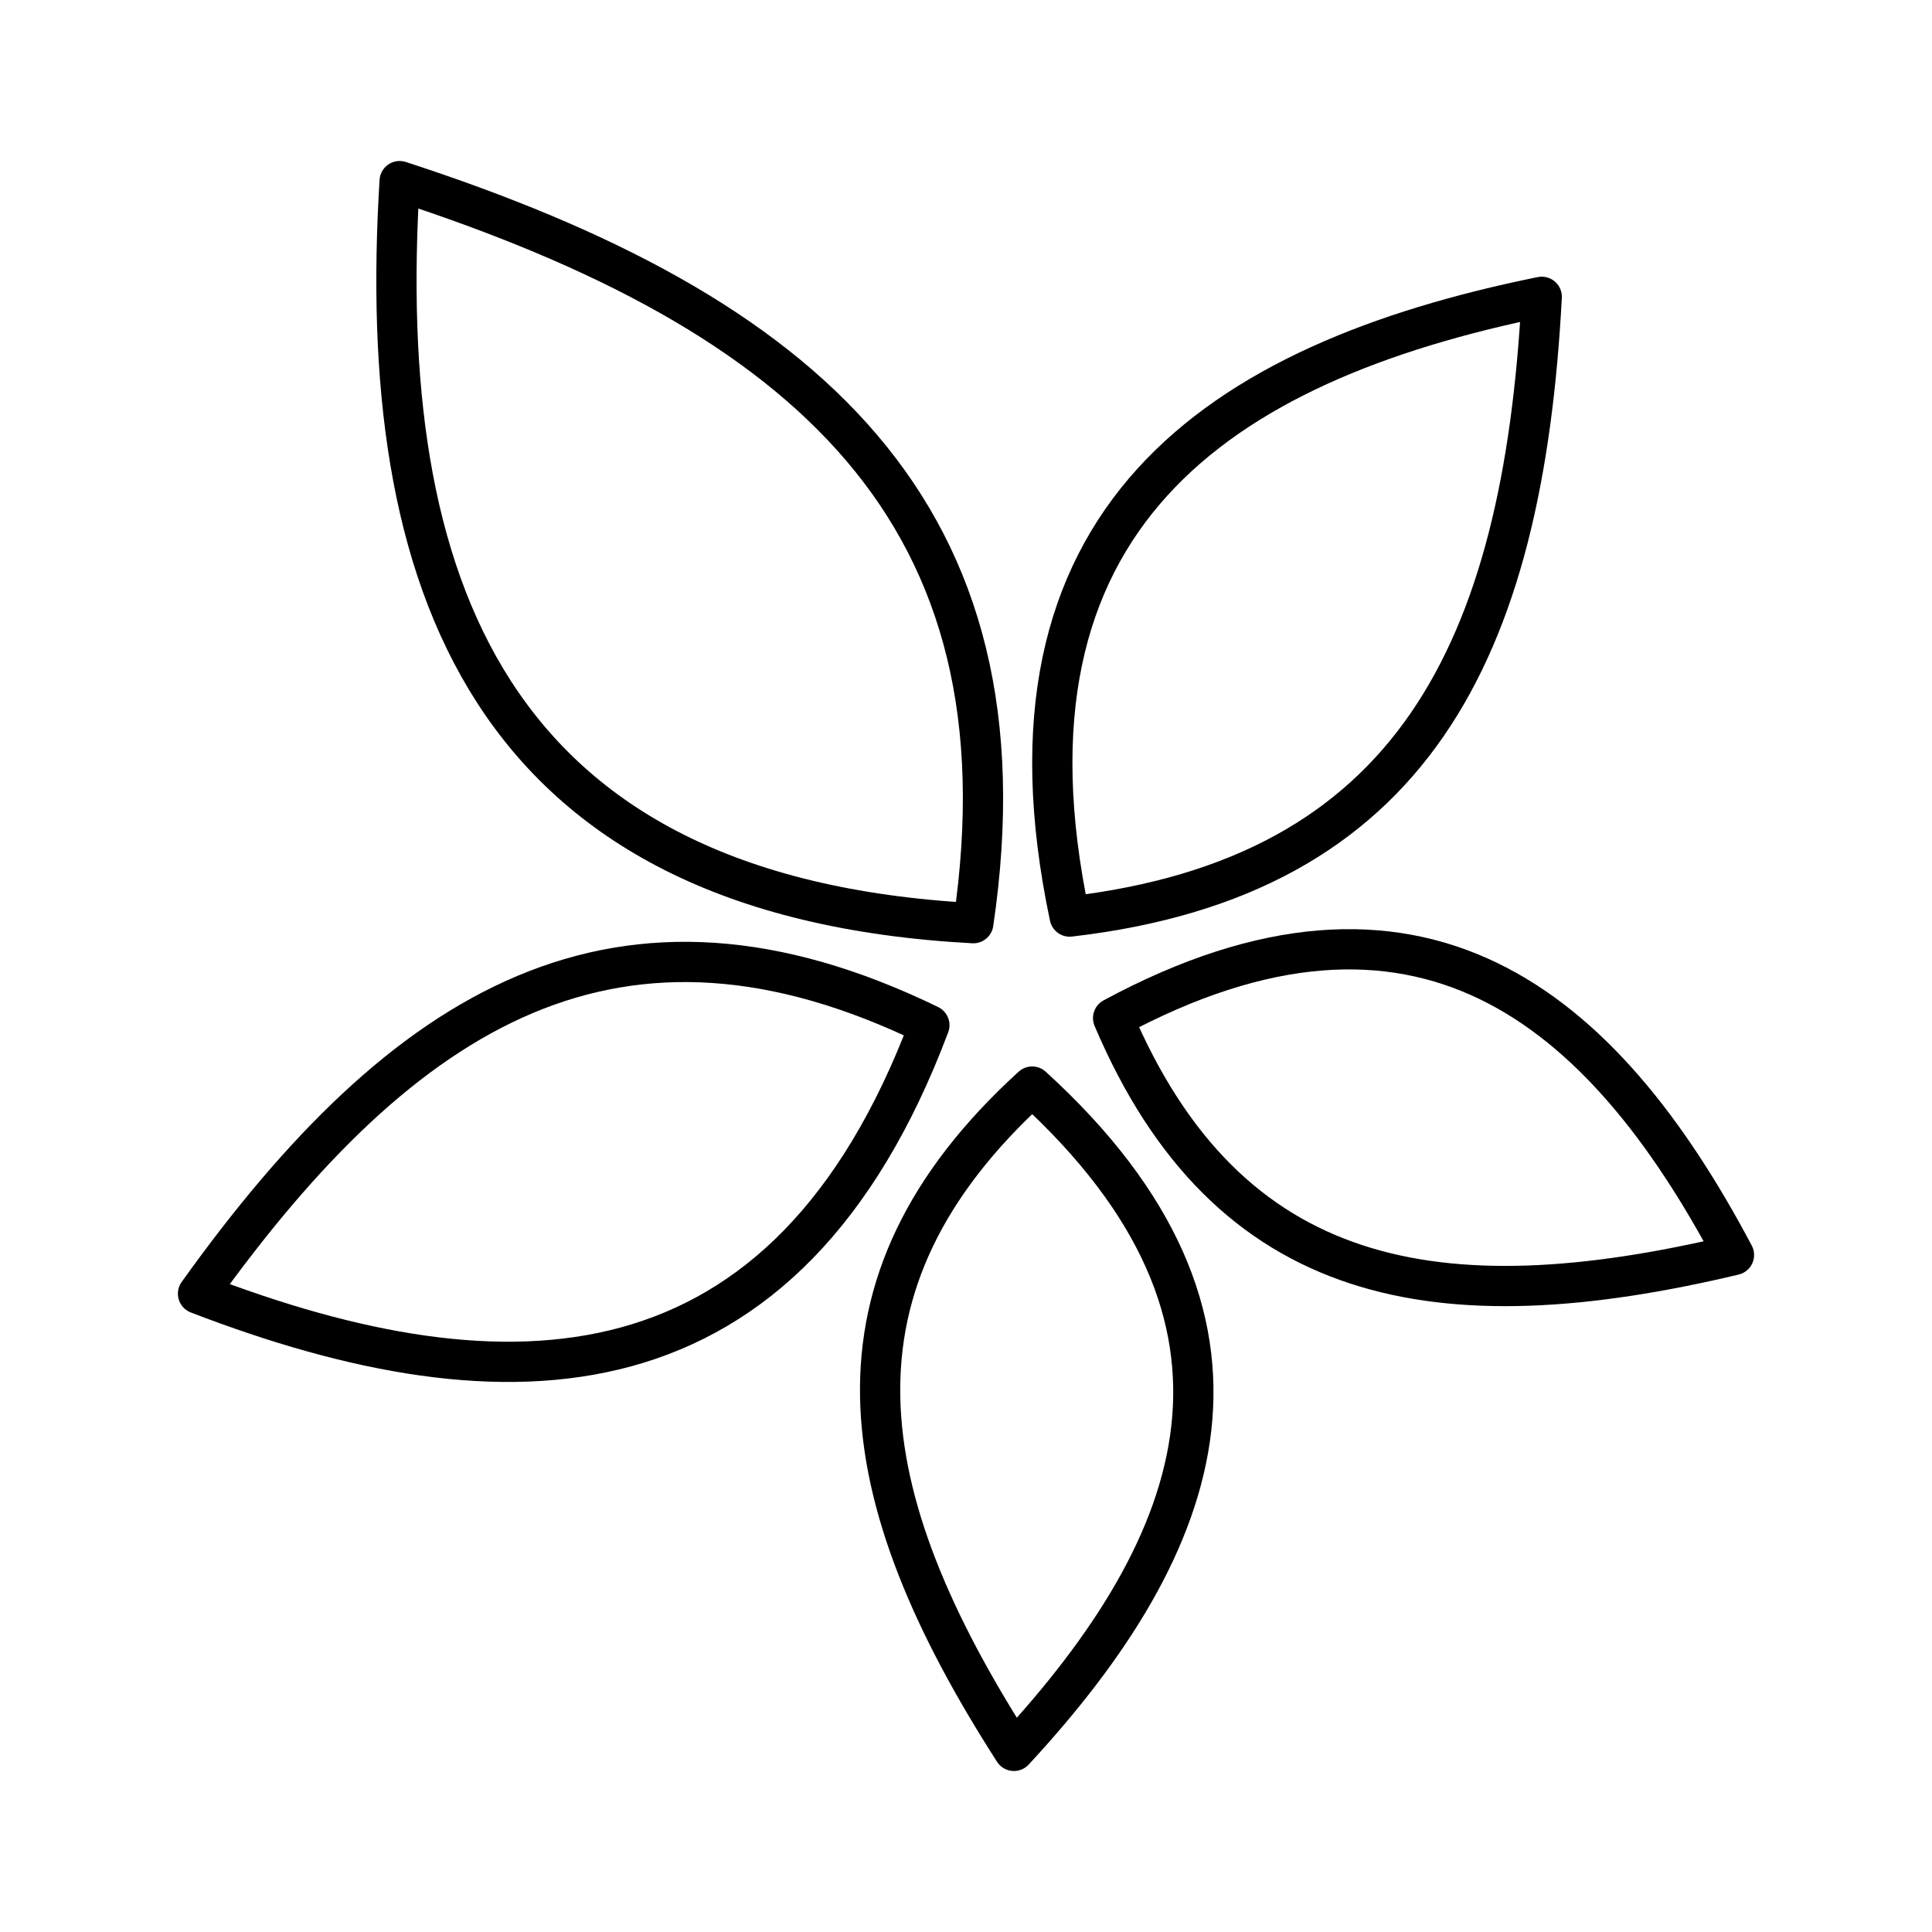
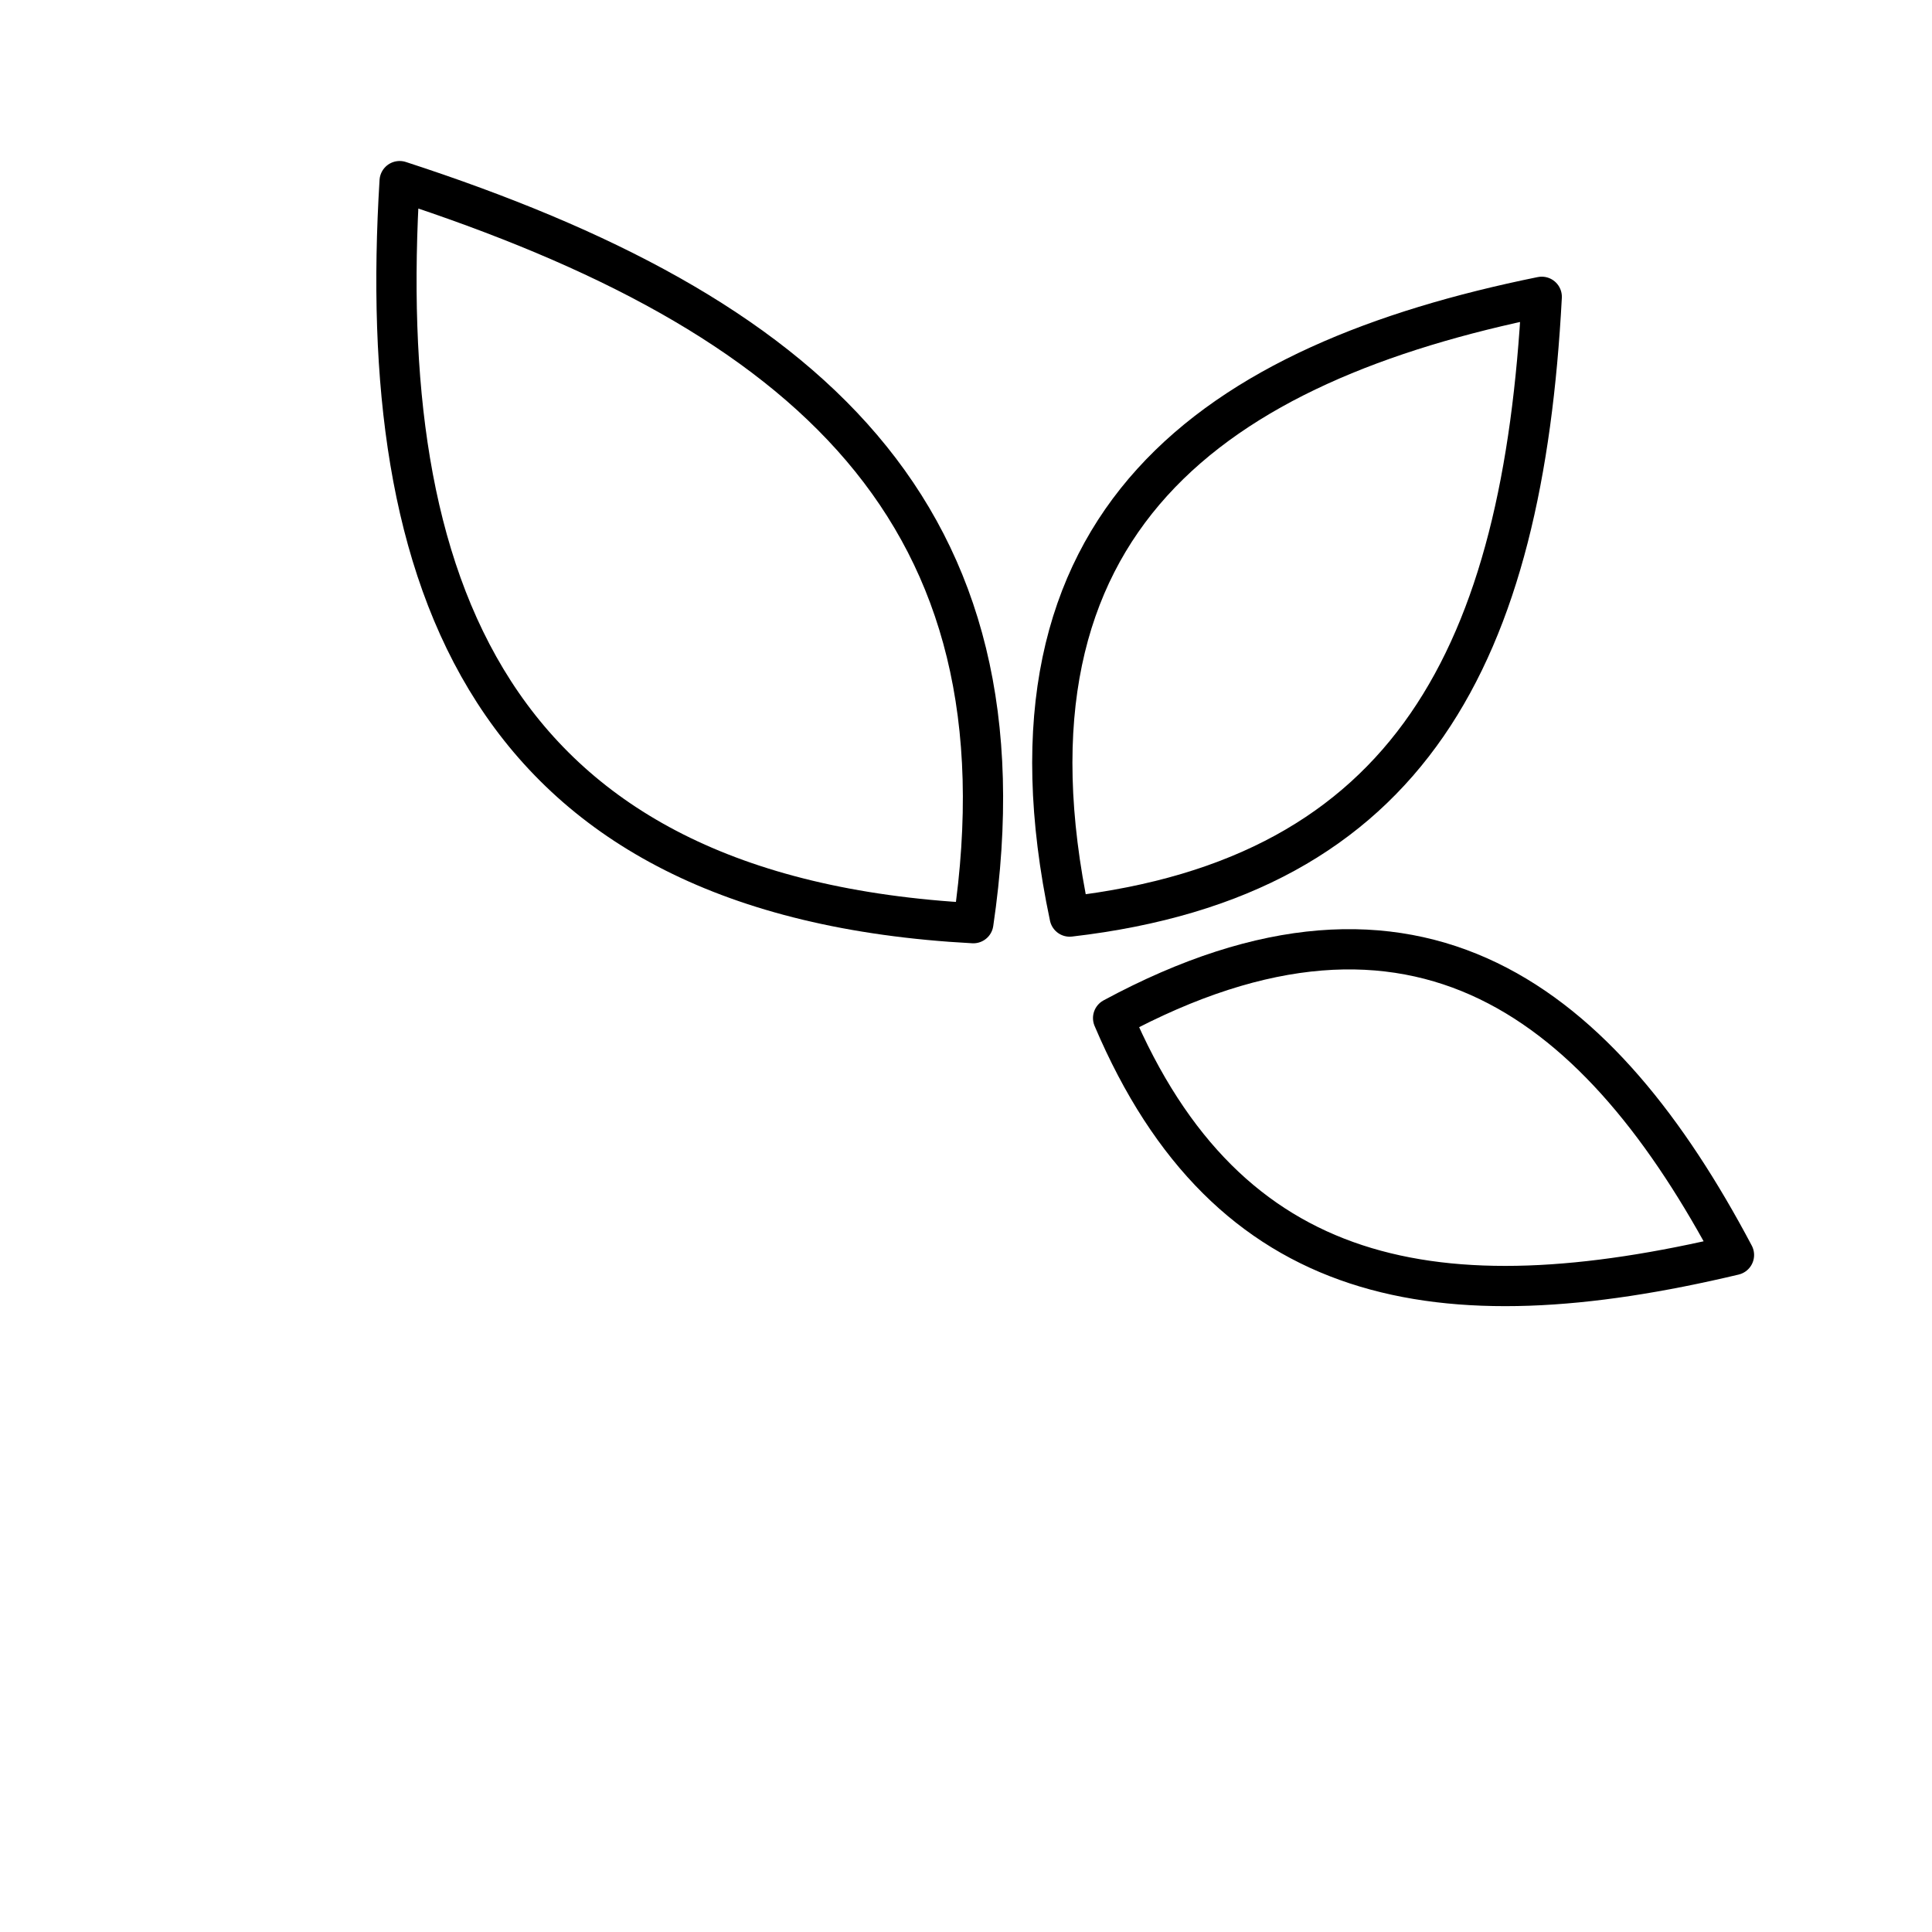
<svg xmlns="http://www.w3.org/2000/svg" width="800px" height="800px" viewBox="0 0 48 48" id="b">
  <defs>
    <style>.c{fill:none;stroke:#000000;stroke-linecap:round;stroke-linejoin:round;}</style>
  </defs>
-   <path class="c" d="m9.929,4.5c10.111,3.289,15.756,8.243,14.253,18.436-12.142-.65-14.862-8.527-14.253-18.436Z" />
+   <path class="c" d="m9.929,4.5c10.111,3.289,15.756,8.243,14.253,18.436-12.142-.65-14.862-8.527-14.253-18.436" />
  <path class="c" d="m38.304,7.374c-.466,8.82-3.228,14.413-11.728,15.398-2.088-9.881,3.648-13.757,11.728-15.398Z" />
-   <path class="c" d="m4.92,32.141c5.137-7.184,10.474-10.414,18.17-6.671-3.555,9.453-10.476,9.635-18.17,6.671Z" />
  <path class="c" d="m43.08,31.18c-7.329,1.744-12.571.832-15.425-5.886,7.582-4.09,12.135-.33,15.425,5.886Z" />
-   <path class="c" d="m25.191,43.5c-4.07-6.339-4.943-11.588.453-16.504,6.367,5.802,4.326,11.343-.453,16.504Z" />
</svg>